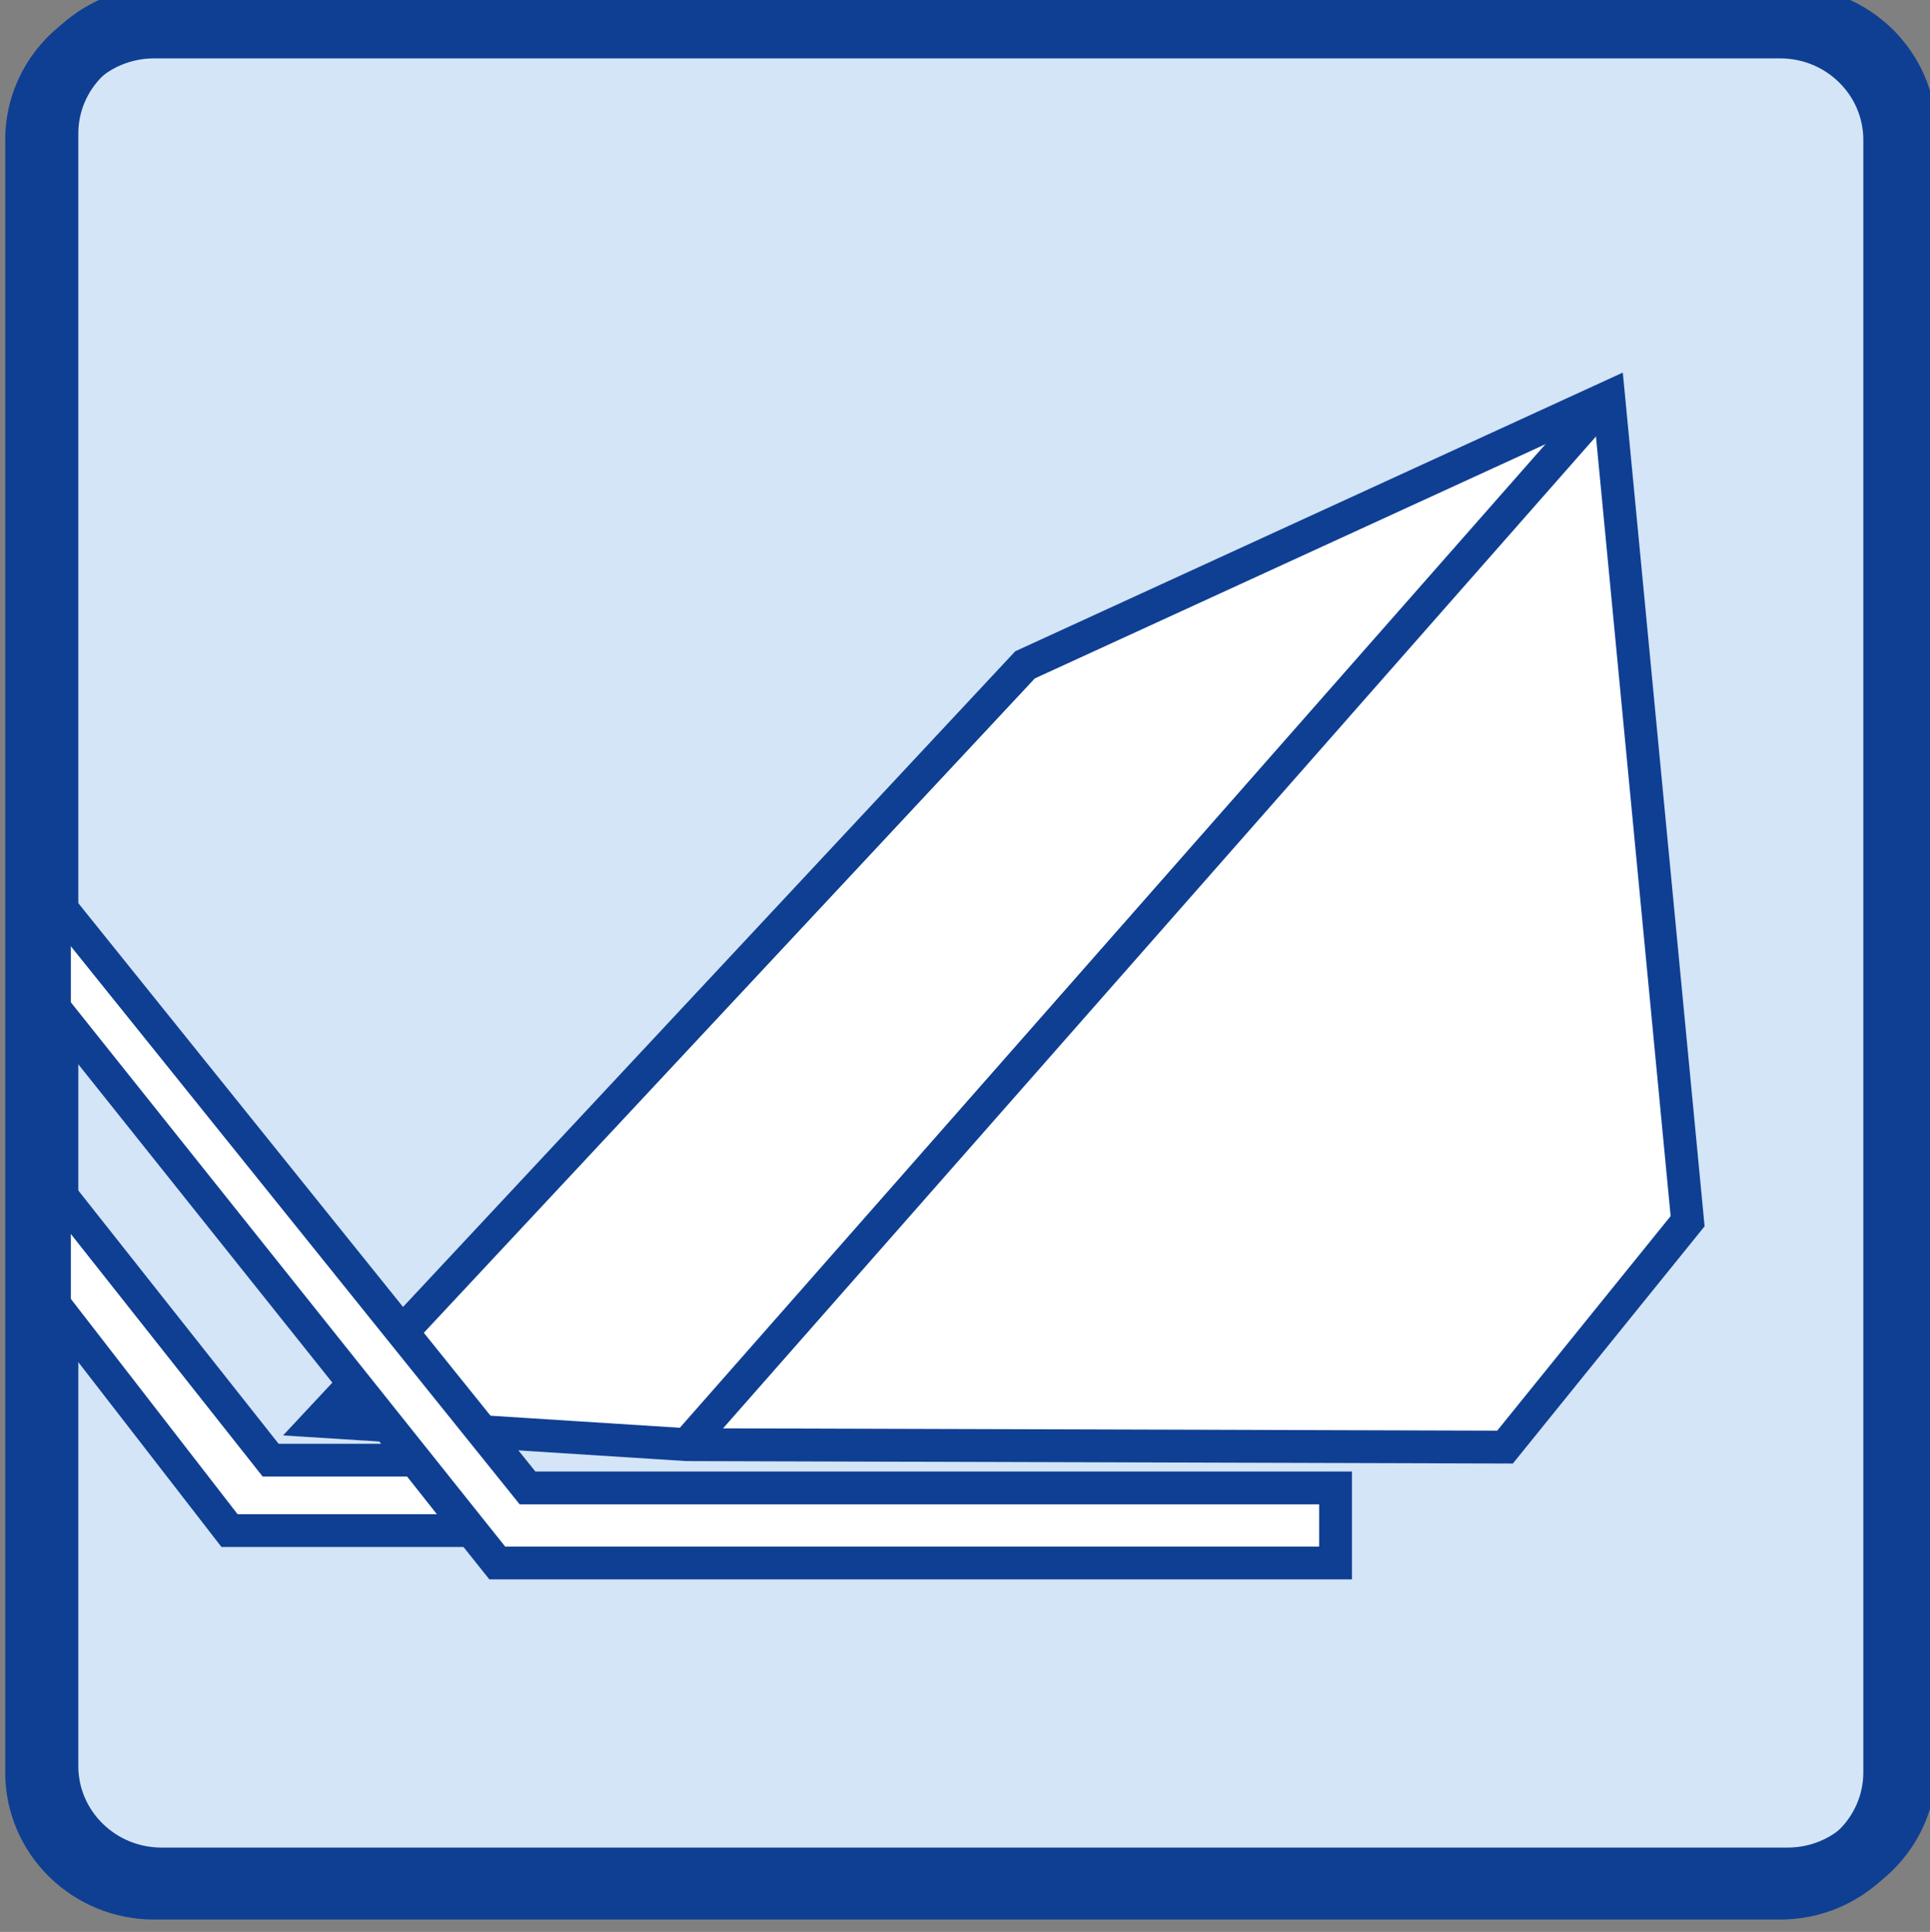
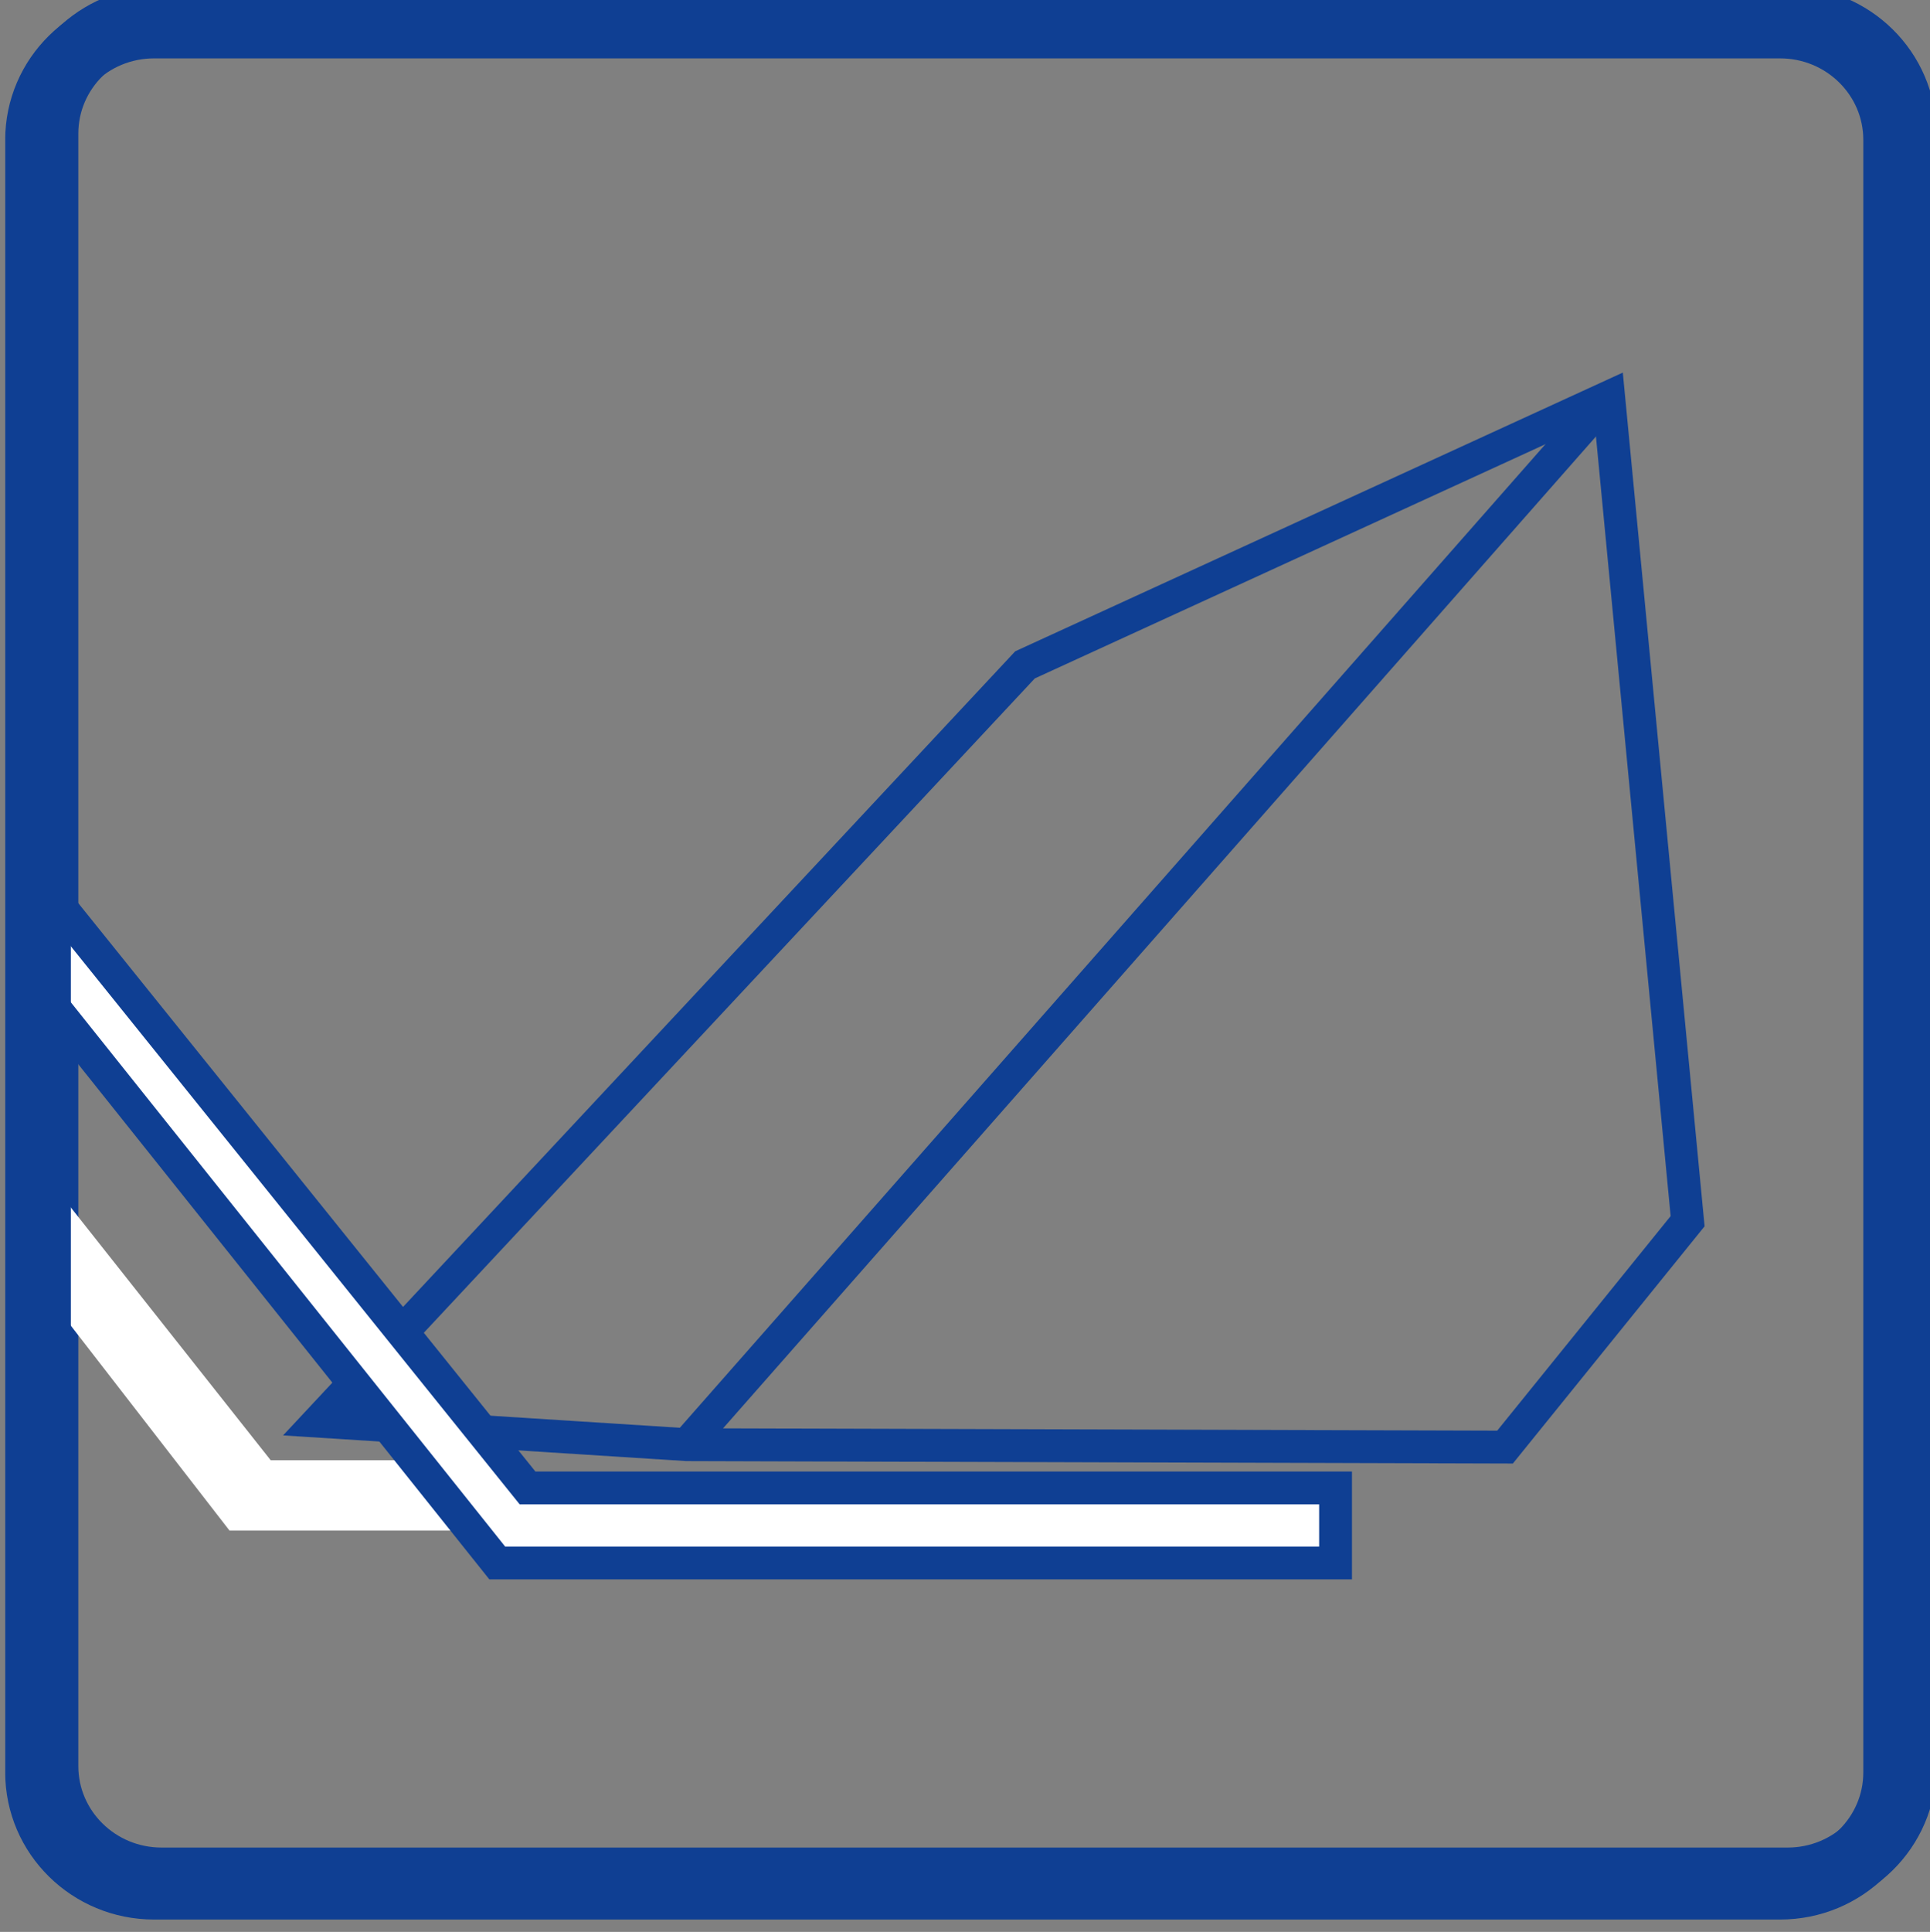
<svg xmlns="http://www.w3.org/2000/svg" xmlns:ns1="http://www.inkscape.org/namespaces/inkscape" xmlns:ns2="http://sodipodi.sourceforge.net/DTD/sodipodi-0.dtd" width="13.49mm" height="13.5mm" viewBox="0 0 13.49 13.5" version="1.1" id="svg14668" ns1:version="1.2.1 (9c6d41e410, 2022-07-14)" ns2:docname="výkres14.svg">
  <rect x="0" y="0" width="13.49" height="13.5" fill="#808080" stroke="none" />
  <ns2:namedview id="namedview14670" pagecolor="#ffffff" bordercolor="#000000" borderopacity="0.25" ns1:showpageshadow="2" ns1:pageopacity="0.0" ns1:pagecheckerboard="0" ns1:deskcolor="#d1d1d1" ns1:document-units="mm" showgrid="false" ns1:zoom="3.0467172" ns1:cx="3.9386656" ns1:cy="39.386656" ns1:window-width="1920" ns1:window-height="1009" ns1:window-x="1912" ns1:window-y="-8" ns1:window-maximized="1" ns1:current-layer="layer1" />
  <defs id="defs14665">
    <clipPath clipPathUnits="userSpaceOnUse" id="clipPath4426">
      <path d="m 97.113,447.874 h 38.216 v 38.267 H 97.113 Z" id="path4424" />
    </clipPath>
    <clipPath clipPathUnits="userSpaceOnUse" id="clipPath4974">
      <path d="m 164.435,447.874 h 38.216 v 38.267 h -38.216 z" id="path4972" />
    </clipPath>
    <clipPath clipPathUnits="userSpaceOnUse" id="clipPath3736">
      <path d="M 29.776,388.346 H 68.02 v 38.268 H 29.776 Z" id="path3734" />
    </clipPath>
    <clipPath clipPathUnits="userSpaceOnUse" id="clipPath4490">
      <path d="m 97.113,388.346 h 38.216 v 38.268 H 97.113 Z" id="path4488" />
    </clipPath>
    <clipPath clipPathUnits="userSpaceOnUse" id="clipPath5034">
      <path d="m 164.424,388.346 h 38.239 v 38.268 h -38.239 z" id="path5032" />
    </clipPath>
  </defs>
  <g ns1:label="Vrstva 1" ns1:groupmode="layer" id="layer1" transform="translate(-136.932,-118.571)">
    <g id="g5028" transform="matrix(0.353,0,0,-0.353,78.927,269.071)">
      <g id="g5030" clip-path="url(#clipPath5034)">
        <g id="g5036" transform="translate(202.013,391.385)">
-           <path d="m 0,0 c 0,-1.25 -1.029,-2.264 -2.298,-2.264 h -32.195 c -1.27,0 -2.299,1.014 -2.299,2.264 v 32.316 c 0,1.251 1.029,2.264 2.299,2.264 H -2.298 C -1.029,34.58 0,33.567 0,32.316 V 0" style="fill:#d3e5f7;fill-opacity:1;fill-rule:nonzero;stroke:none" id="path5038" />
-         </g>
+           </g>
        <g id="g5040" transform="translate(202.013,391.385)">
          <path d="m 0,0 c 0,-1.25 -1.029,-2.264 -2.298,-2.264 h -32.195 c -1.27,0 -2.299,1.014 -2.299,2.264 v 32.316 c 0,1.251 1.029,2.264 2.299,2.264 H -2.298 C -1.029,34.58 0,33.567 0,32.316 Z" style="fill:none;stroke:#0f3f93;stroke-width:1.3;stroke-linecap:butt;stroke-linejoin:miter;stroke-miterlimit:10;stroke-dasharray:none;stroke-opacity:1" id="path5042" />
        </g>
        <g id="g5044" transform="translate(177.919,397.747)">
-           <path d="M 0,0 16.202,-0.048 19.817,4.424 18.254,20.737 6.697,15.437 -7.287,0.464 Z" style="fill:#ffffff;fill-opacity:1;fill-rule:nonzero;stroke:none" id="path5046" />
-         </g>
+           </g>
        <g id="g5048" transform="translate(177.919,397.747)">
          <path d="M 0,0 16.202,-0.048 19.817,4.424 18.254,20.737 6.697,15.437 -7.287,0.464 Z" style="fill:none;stroke:#0f3f93;stroke-width:0.65;stroke-linecap:butt;stroke-linejoin:miter;stroke-miterlimit:10;stroke-dasharray:none;stroke-opacity:1" id="path5050" />
        </g>
        <g id="g5052" transform="translate(196.173,418.483)">
          <path d="M 0,0 -18.254,-20.737" style="fill:#ffffff;fill-opacity:1;fill-rule:nonzero;stroke:#0f3f93;stroke-width:0.65;stroke-linecap:butt;stroke-linejoin:miter;stroke-miterlimit:10;stroke-dasharray:none;stroke-opacity:1" id="path5054" />
        </g>
        <g id="g5056" transform="translate(173.64,396.046)">
          <path d="m 0,0 h -4.775 l -3.64,4.699 -0.151,2.517 4.605,-5.822 h 2.863 z" style="fill:#ffffff;fill-opacity:1;fill-rule:nonzero;stroke:none" id="path5058" />
        </g>
        <g id="g5060" transform="translate(173.64,396.046)">
-           <path d="m 0,0 h -4.775 l -3.64,4.699 -0.151,2.517 4.605,-5.822 h 2.863 z" style="fill:none;stroke:#0f3f93;stroke-width:0.65;stroke-linecap:butt;stroke-linejoin:miter;stroke-miterlimit:10;stroke-dasharray:none;stroke-opacity:1" id="path5062" />
-         </g>
+           </g>
        <g id="g5064" transform="translate(165.074,406.796)">
          <path d="m 0,0 9.092,-11.391 h 16.599 v 1.485 H 9.692 L 0,2.142 Z" style="fill:#ffffff;fill-opacity:1;fill-rule:nonzero;stroke:none" id="path5066" />
        </g>
        <g id="g5068" transform="translate(165.074,406.796)">
          <path d="m 0,0 9.092,-11.391 h 16.599 v 1.485 H 9.692 L 0,2.142 Z" style="fill:none;stroke:#0f3f93;stroke-width:0.65;stroke-linecap:butt;stroke-linejoin:miter;stroke-miterlimit:10;stroke-dasharray:none;stroke-opacity:1" id="path5070" />
        </g>
        <g id="g5072" transform="translate(201.865,391.26)">
          <path d="m 0,0 c 0,-1.25 -1.029,-2.264 -2.298,-2.264 h -32.195 c -1.27,0 -2.299,1.014 -2.299,2.264 v 32.316 c 0,1.251 1.029,2.264 2.299,2.264 H -2.298 C -1.029,34.58 0,33.567 0,32.316 Z" style="fill:none;stroke:#0f3f93;stroke-width:1.3;stroke-linecap:butt;stroke-linejoin:miter;stroke-miterlimit:10;stroke-dasharray:none;stroke-opacity:1" id="path5074" />
        </g>
      </g>
    </g>
  </g>
</svg>